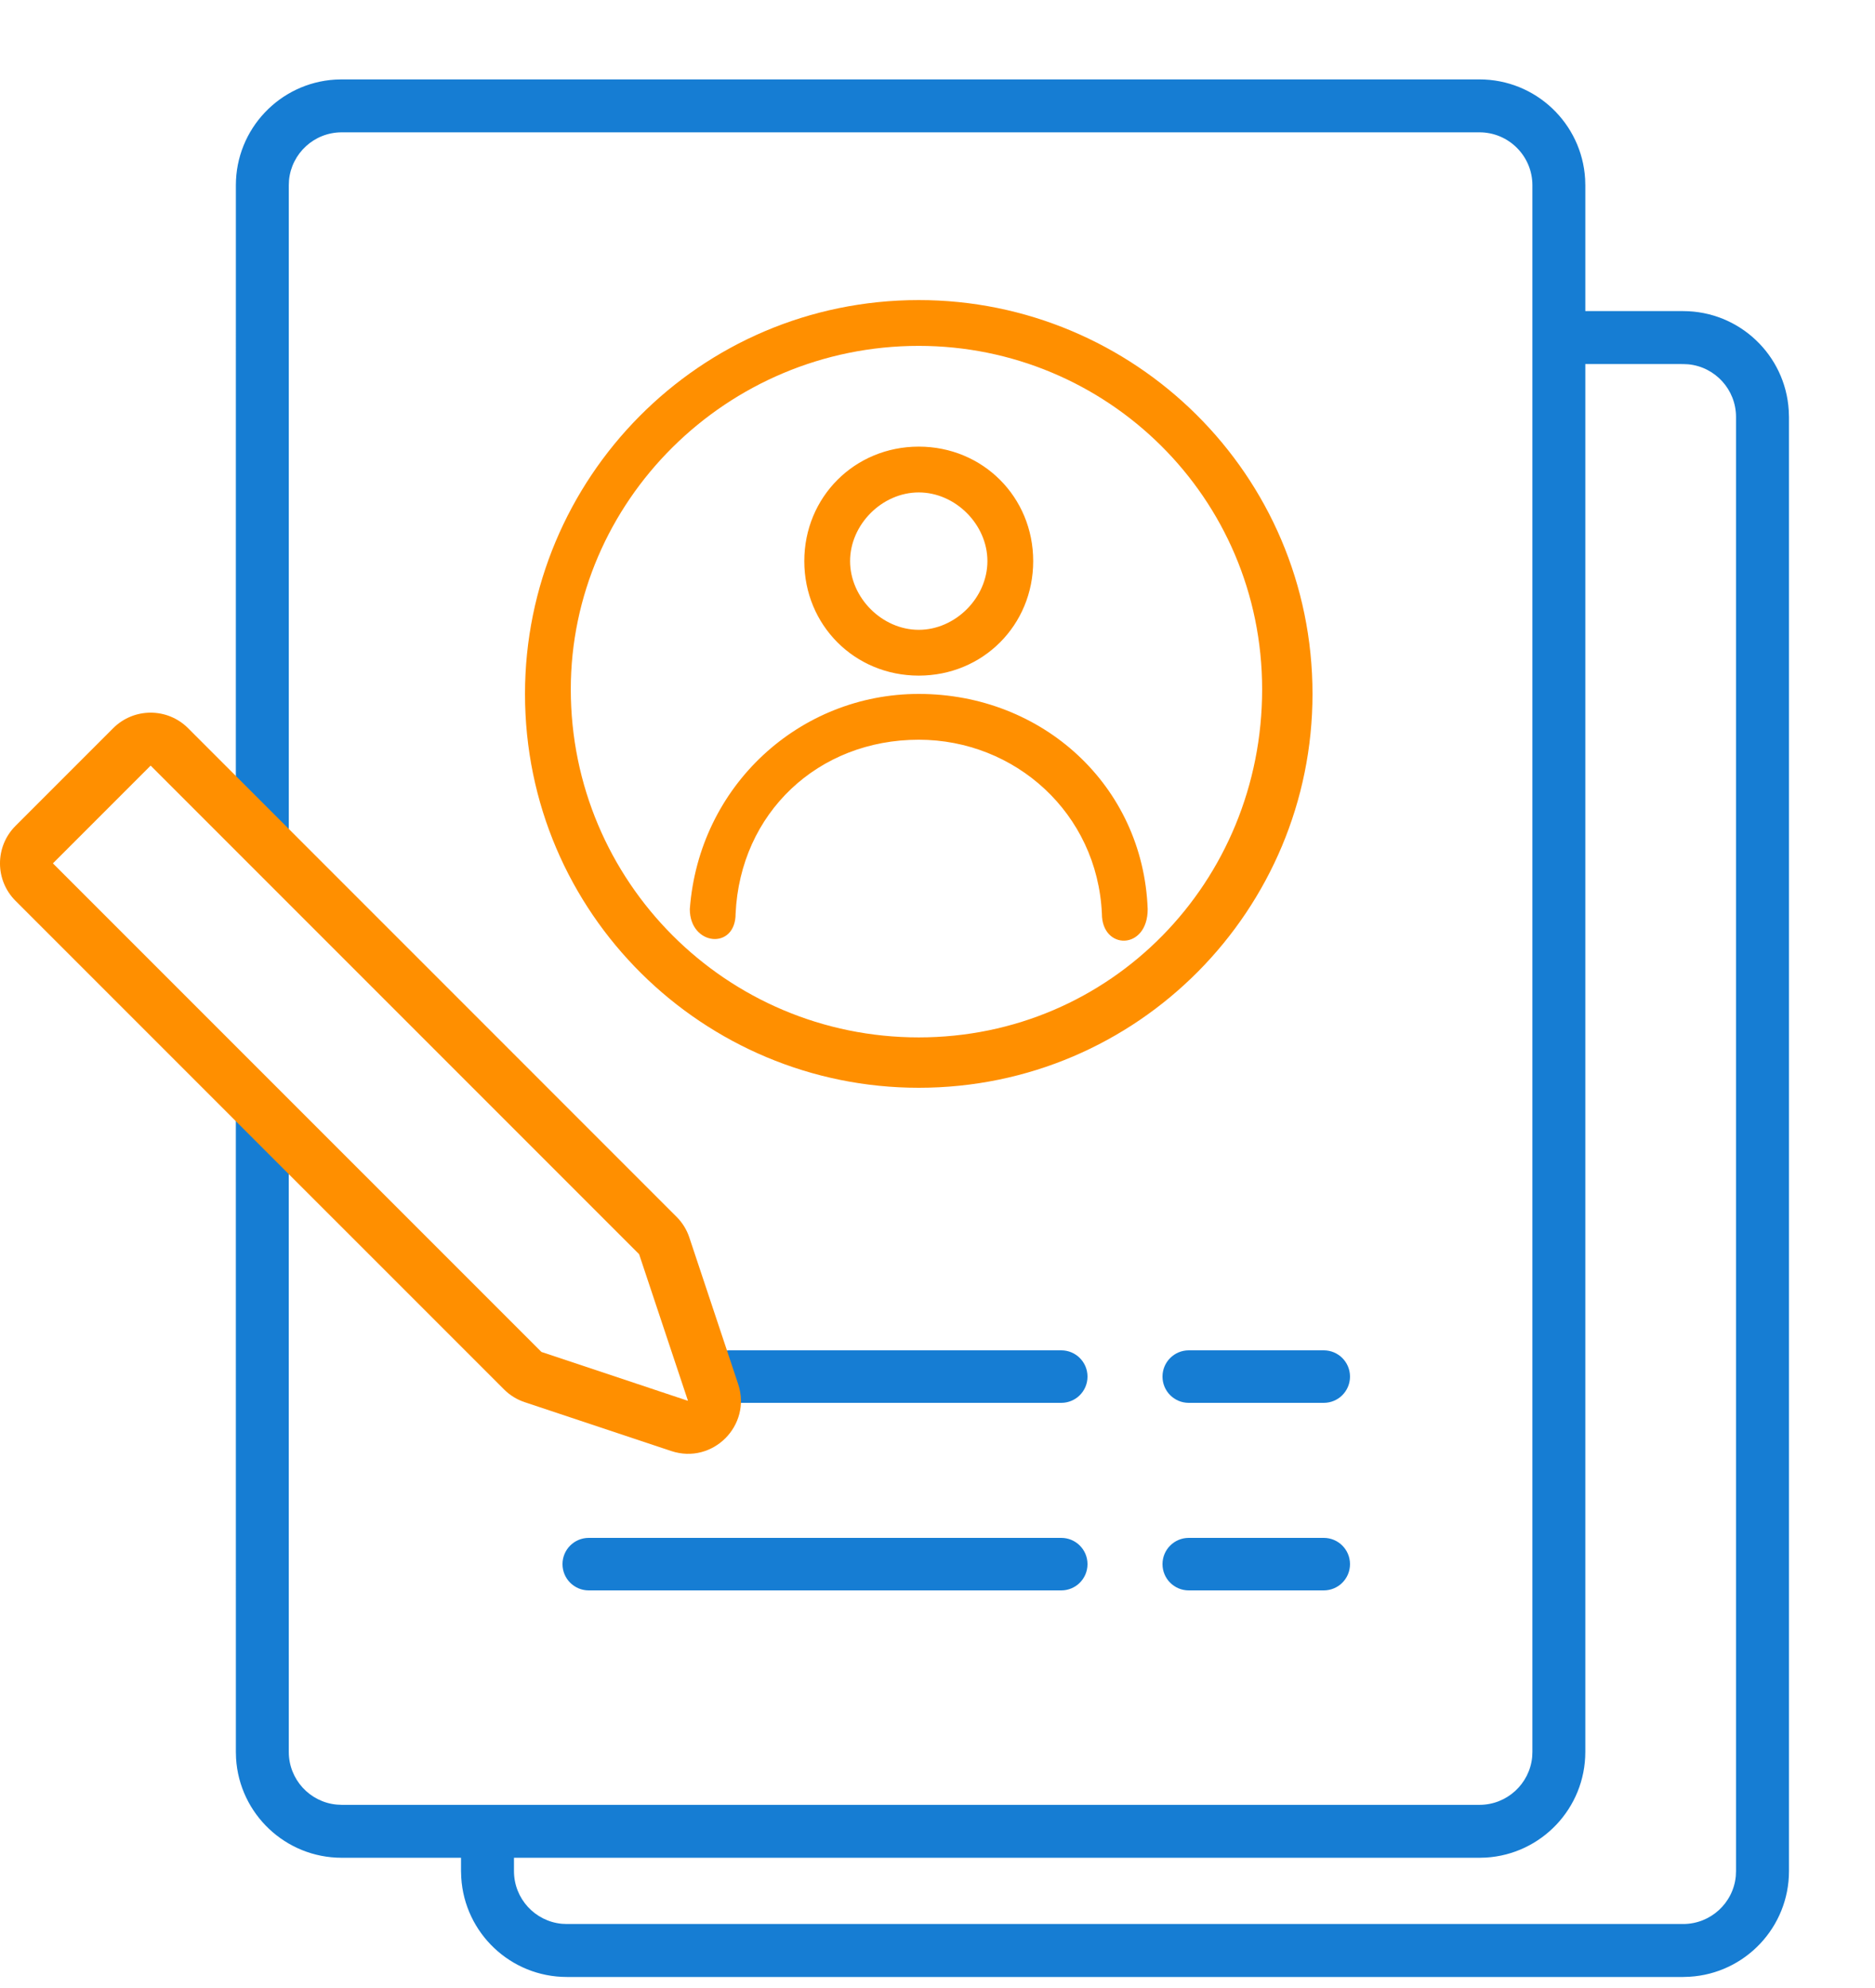
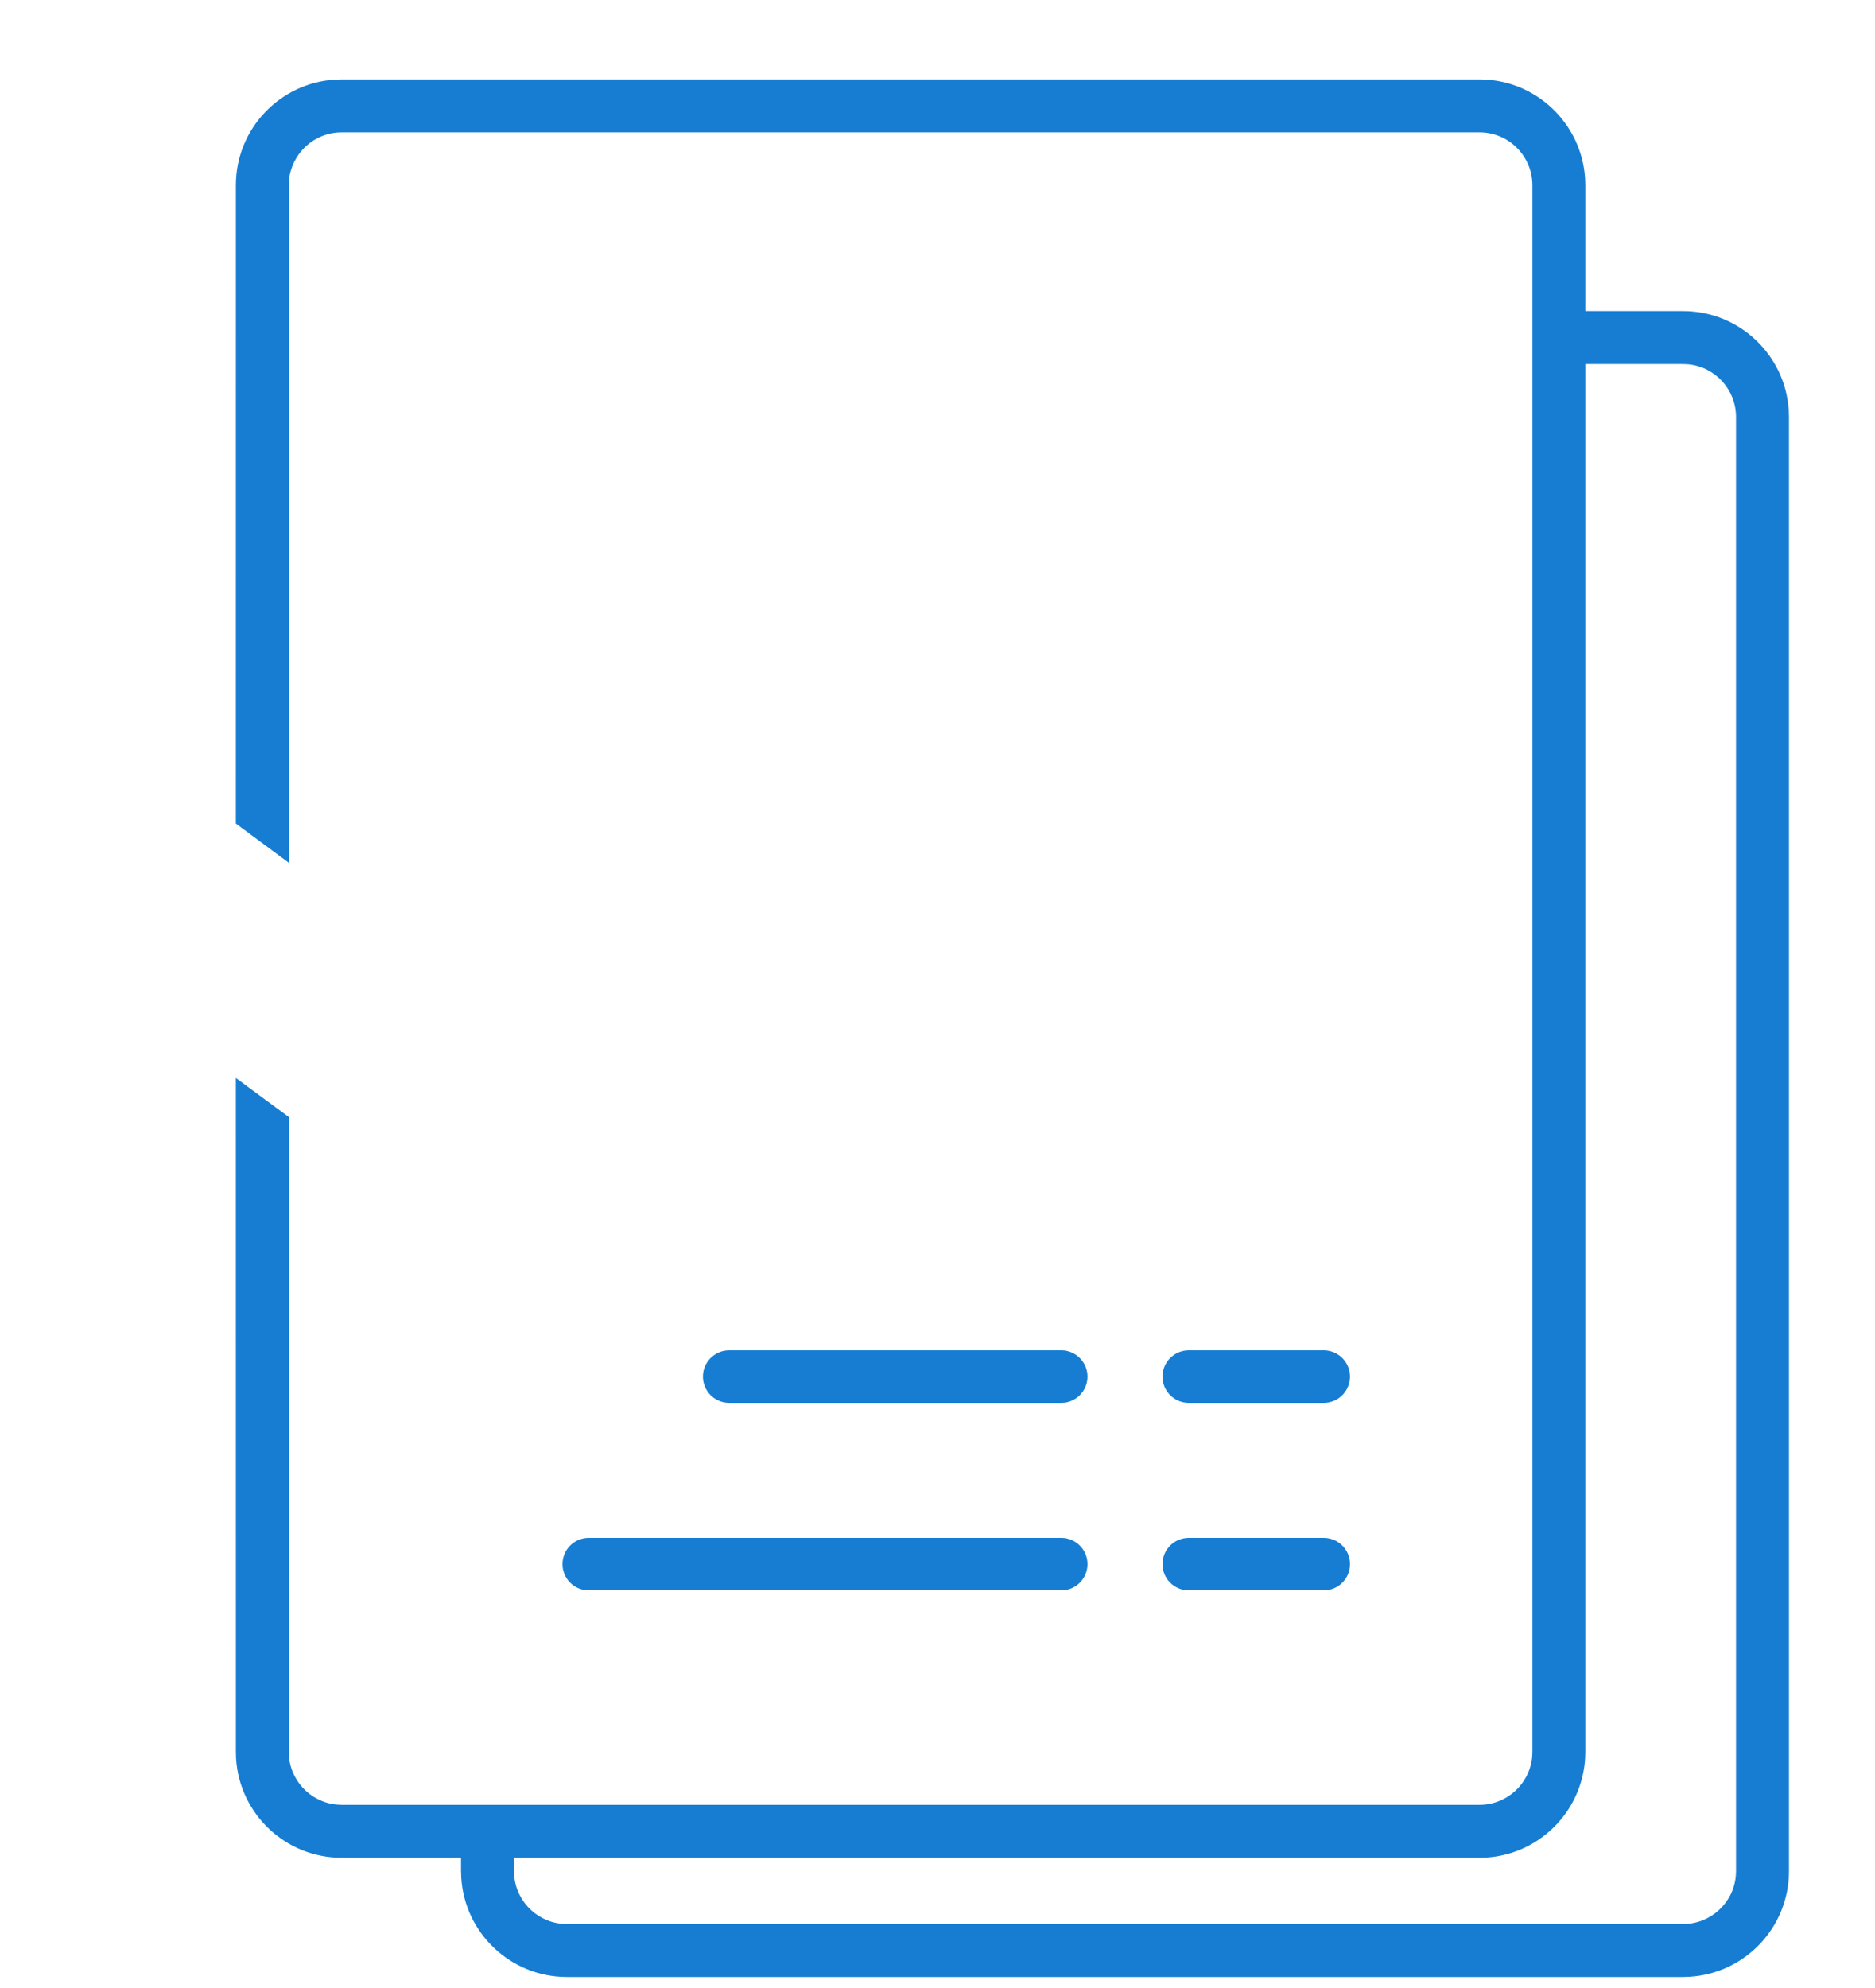
<svg xmlns="http://www.w3.org/2000/svg" width="50px" height="53px" viewBox="0 0 50 53">
  <title>Icon/ Trading Account</title>
  <desc>Created with Sketch.</desc>
  <g id="Icon/-Trading-Account" stroke="none" stroke-width="1" fill="none" fill-rule="evenodd">
    <g id="Icon/-Sign-Up" transform="translate(0, 2)" fill-rule="nonzero">
      <path d="M39.453,0.117 C40.954,0.117 42.181,1.289 42.27,2.767 L42.275,2.939 L42.275,6.294 L44.883,6.294 C46.384,6.294 47.612,7.466 47.7,8.945 L47.706,9.117 L47.706,47.883 C47.706,49.384 46.534,50.612 45.055,50.7 L44.883,50.706 L15.117,50.706 C13.616,50.706 12.388,49.534 12.3,48.055 L12.294,47.883 L12.294,47.528 L9.112,47.528 C7.611,47.528 6.384,46.356 6.295,44.878 L6.29,44.706 L6.289,26.739 L7.7,27.779 L7.701,44.706 C7.701,45.439 8.26,46.042 8.976,46.11 L9.112,46.117 L39.453,46.117 C40.186,46.117 40.789,45.557 40.858,44.842 L40.864,44.706 L40.864,2.939 C40.864,2.16 40.232,1.528 39.453,1.528 L9.112,1.528 C8.378,1.528 7.776,2.088 7.707,2.803 L7.701,2.939 L7.701,21 L6.289,19.955 L6.29,2.939 C6.29,1.438 7.461,0.211 8.94,0.122 L9.112,0.117 L39.453,0.117 Z M44.883,7.706 L42.275,7.705 L42.275,44.706 C42.275,46.207 41.103,47.434 39.625,47.523 L39.453,47.528 L13.706,47.528 L13.706,47.883 C13.706,48.617 14.265,49.22 14.981,49.288 L15.117,49.294 L44.883,49.294 C45.617,49.294 46.22,48.735 46.288,48.019 L46.294,47.883 L46.294,9.117 C46.294,8.383 45.735,7.78 45.019,7.712 L44.883,7.706 Z M28.3,39 C28.687,39 29,39.313 29,39.7 C29,40.087 28.687,40.4 28.3,40.4 L15.7,40.4 C15.313,40.4 15,40.087 15,39.7 C15,39.313 15.313,39 15.7,39 L28.3,39 Z M35.3,39 C35.687,39 36,39.313 36,39.7 C36,40.087 35.687,40.4 35.3,40.4 L31.7,40.4 C31.313,40.4 31,40.087 31,39.7 C31,39.313 31.313,39 31.7,39 L35.3,39 Z M28.3,34 C28.687,34 29,34.313 29,34.7 C29,35.087 28.687,35.4 28.3,35.4 L19.445,35.4 C19.059,35.4 18.745,35.087 18.745,34.7 C18.745,34.313 19.059,34 19.445,34 L28.3,34 Z M35.3,34 C35.687,34 36,34.313 36,34.7 C36,35.087 35.687,35.4 35.3,35.4 L31.7,35.4 C31.313,35.4 31,35.087 31,34.7 C31,34.313 31.313,34 31.7,34 L35.3,34 Z" id="Shape" fill="#167DD3" />
-       <path d="M5.015,17.413 L18.041,30.44 C18.196,30.594 18.313,30.783 18.382,30.991 L19.684,34.899 C20.052,36.003 19.003,37.052 17.899,36.684 L13.992,35.382 C13.784,35.313 13.595,35.196 13.44,35.041 L0.413,22.015 C-0.138,21.464 -0.138,20.57 0.413,20.019 L3.019,17.413 C3.57,16.862 4.464,16.862 5.015,17.413 Z M4.017,18.411 L1.411,21.017 L14.438,34.043 L18.346,35.346 L17.043,31.437 L4.017,18.411 Z M24.5,6 C30.238,6 35,10.64 35,16.5 C35,22.238 30.36,27 24.5,27 C18.762,27 14,22.36 14,16.5 C14,10.762 18.64,6 24.5,6 Z M24.5,7.221 C19.372,7.221 15.221,11.372 15.221,16.378 C15.221,21.506 19.372,25.657 24.5,25.657 C29.628,25.657 33.657,21.506 33.657,16.378 C33.657,11.25 29.506,7.221 24.5,7.221 Z M24.5,16.5 C27.797,16.5 30.483,18.942 30.605,22.238 C30.605,23.337 29.384,23.337 29.384,22.36 C29.262,19.674 27.064,17.721 24.5,17.721 C21.814,17.721 19.738,19.674 19.616,22.36 C19.616,23.337 18.395,23.215 18.395,22.238 C18.64,18.942 21.326,16.5 24.5,16.5 Z M24.5,9.907 C26.209,9.907 27.552,11.25 27.552,12.959 C27.552,14.669 26.209,16.012 24.5,16.012 C22.791,16.012 21.448,14.669 21.448,12.959 C21.448,11.25 22.791,9.907 24.5,9.907 Z M24.5,11.128 C23.523,11.128 22.669,11.983 22.669,12.959 C22.669,13.936 23.523,14.791 24.5,14.791 C25.477,14.791 26.331,13.936 26.331,12.959 C26.331,11.983 25.477,11.128 24.5,11.128 Z" id="Combined-Shape" fill="#FF8F00" />
    </g>
  </g>
</svg>